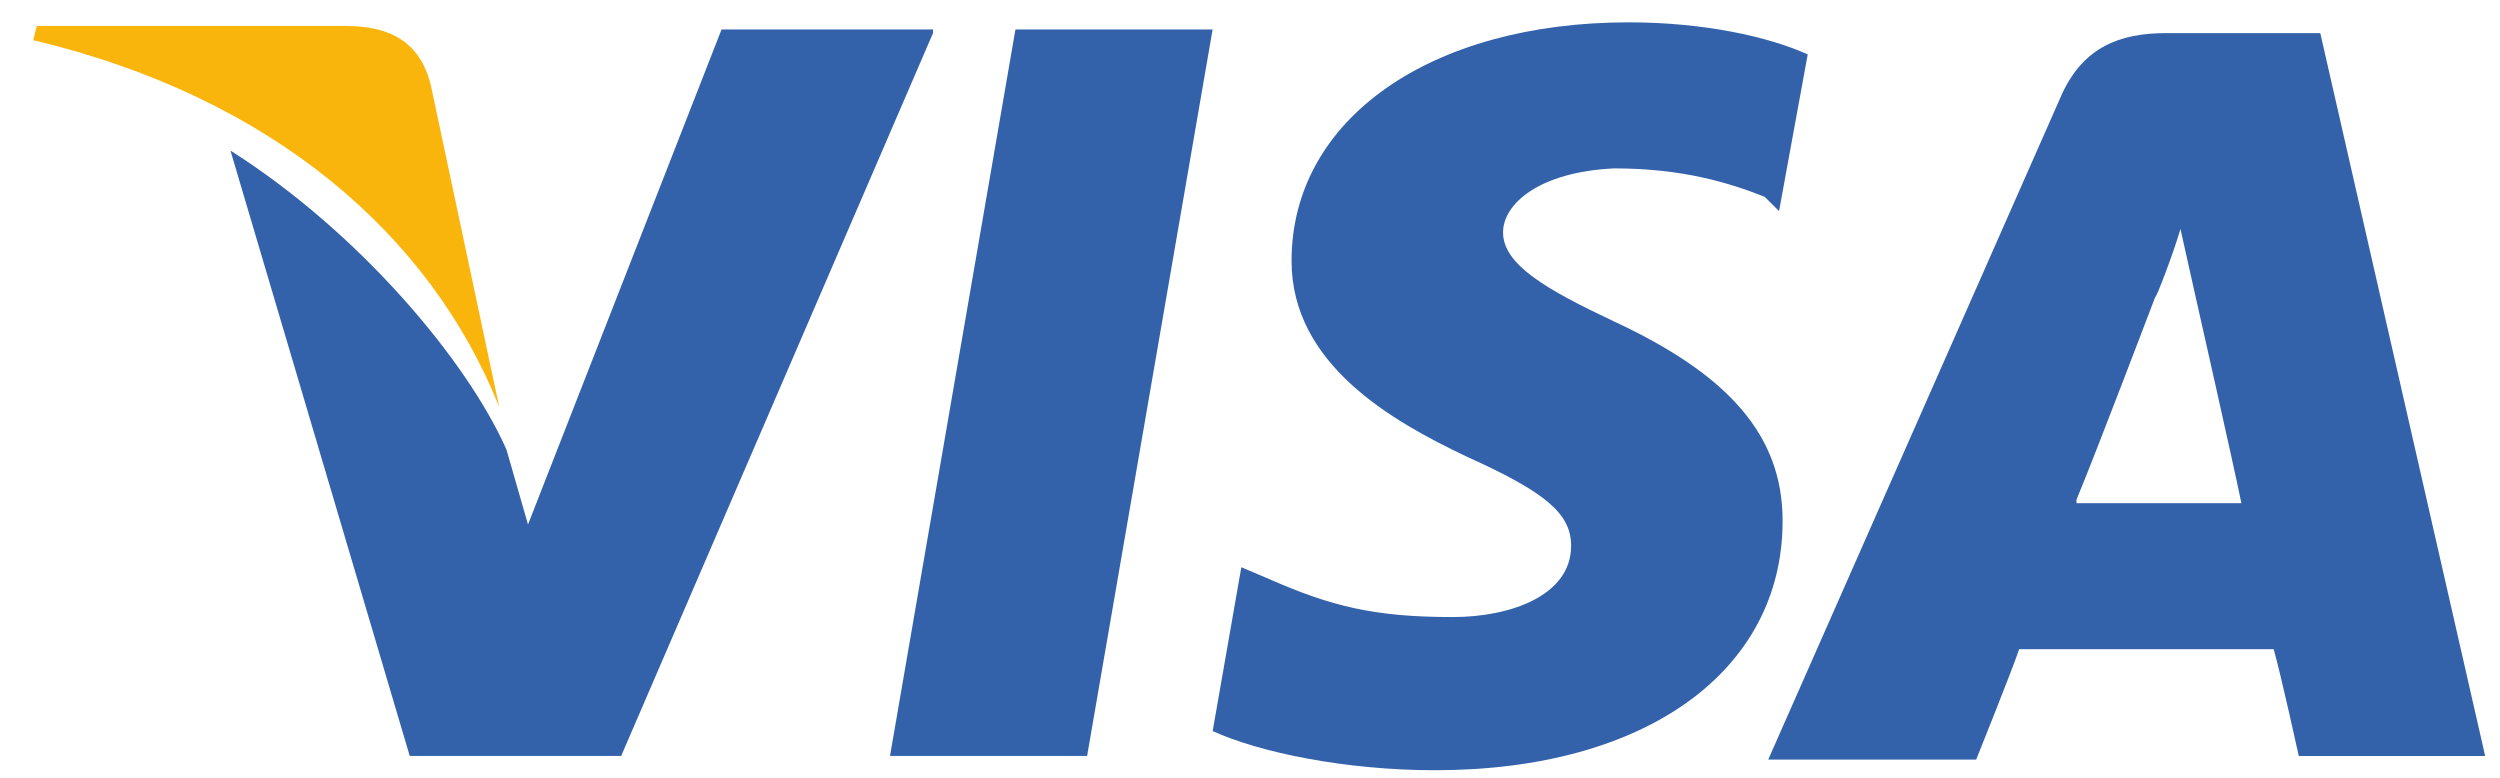
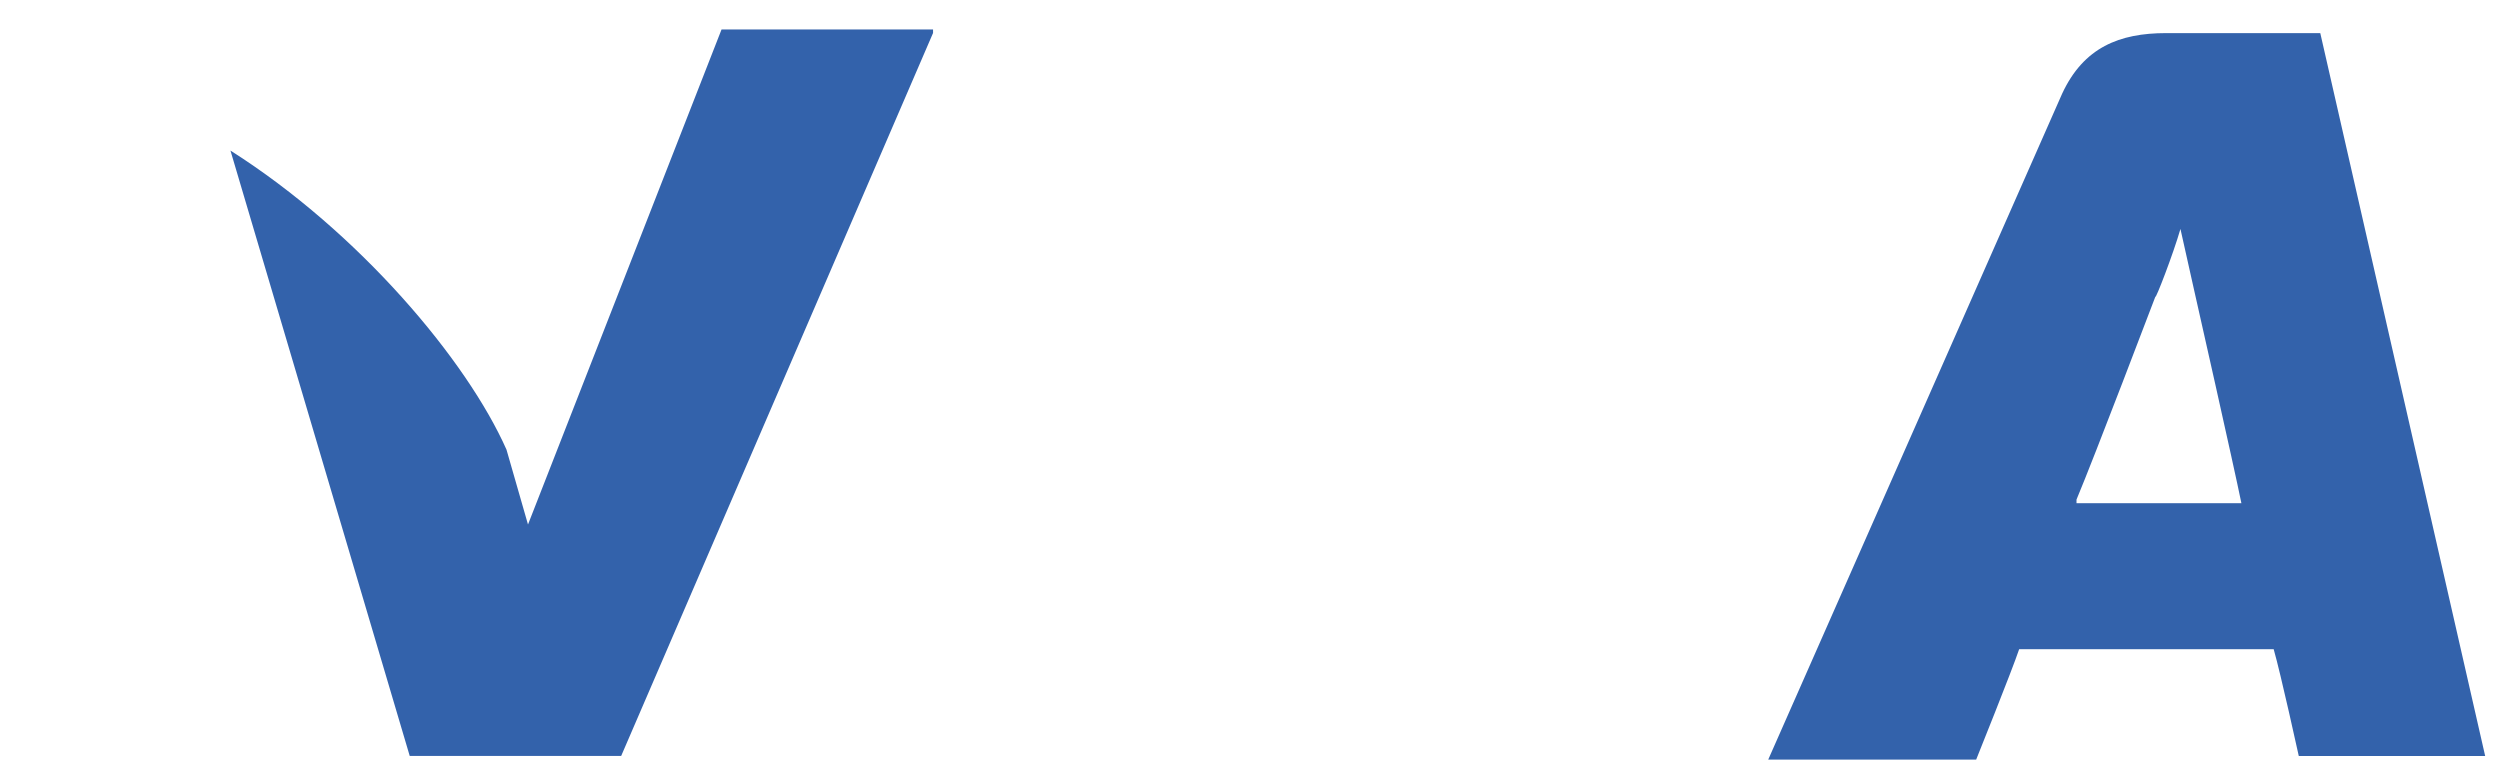
<svg xmlns="http://www.w3.org/2000/svg" width="45" height="14" viewBox="0 0 45 14" fill="none">
  <path d="M41.765 0.596H38.99C38.151 0.596 37.506 0.852 37.119 1.685L31.828 13.673H35.571C35.571 13.673 36.216 12.07 36.345 11.685C36.732 11.685 40.41 11.685 40.926 11.685C41.055 12.134 41.378 13.608 41.378 13.608H44.733L41.765 0.596ZM37.377 8.993C37.7 8.224 38.797 5.339 38.797 5.339C38.797 5.403 39.119 4.57 39.248 4.121L39.506 5.275C39.506 5.275 40.216 8.416 40.345 9.057H37.377V8.993Z" fill="#3362AB" />
-   <path d="M32.087 9.377C32.087 12.069 29.636 13.864 25.829 13.864C24.215 13.864 22.667 13.543 21.828 13.159L22.344 10.21L22.796 10.402C23.957 10.915 24.732 11.107 26.151 11.107C27.184 11.107 28.28 10.723 28.28 9.825C28.28 9.248 27.829 8.864 26.409 8.223C25.054 7.582 23.248 6.556 23.248 4.697C23.248 2.133 25.764 0.402 29.313 0.402C30.668 0.402 31.829 0.659 32.539 0.979L32.023 3.8L31.765 3.543C31.119 3.287 30.281 3.031 29.055 3.031C27.7 3.095 27.055 3.672 27.055 4.184C27.055 4.761 27.829 5.21 29.055 5.787C31.119 6.748 32.087 7.838 32.087 9.377Z" fill="#3362AB" />
-   <path d="M0.598 0.723L0.662 0.467H6.211C6.985 0.467 7.566 0.723 7.76 1.557L8.986 7.326C7.76 4.249 4.921 1.749 0.598 0.723Z" fill="#F9B50B" />
  <path d="M16.795 0.594L11.181 13.607H7.375L4.148 2.71C6.471 4.184 8.407 6.492 9.117 8.094L9.504 9.441L12.988 0.53H16.795V0.594Z" fill="#3362AB" />
-   <path d="M18.278 0.53H21.827L19.568 13.607H16.02L18.278 0.53Z" fill="#3362AB" />
</svg>